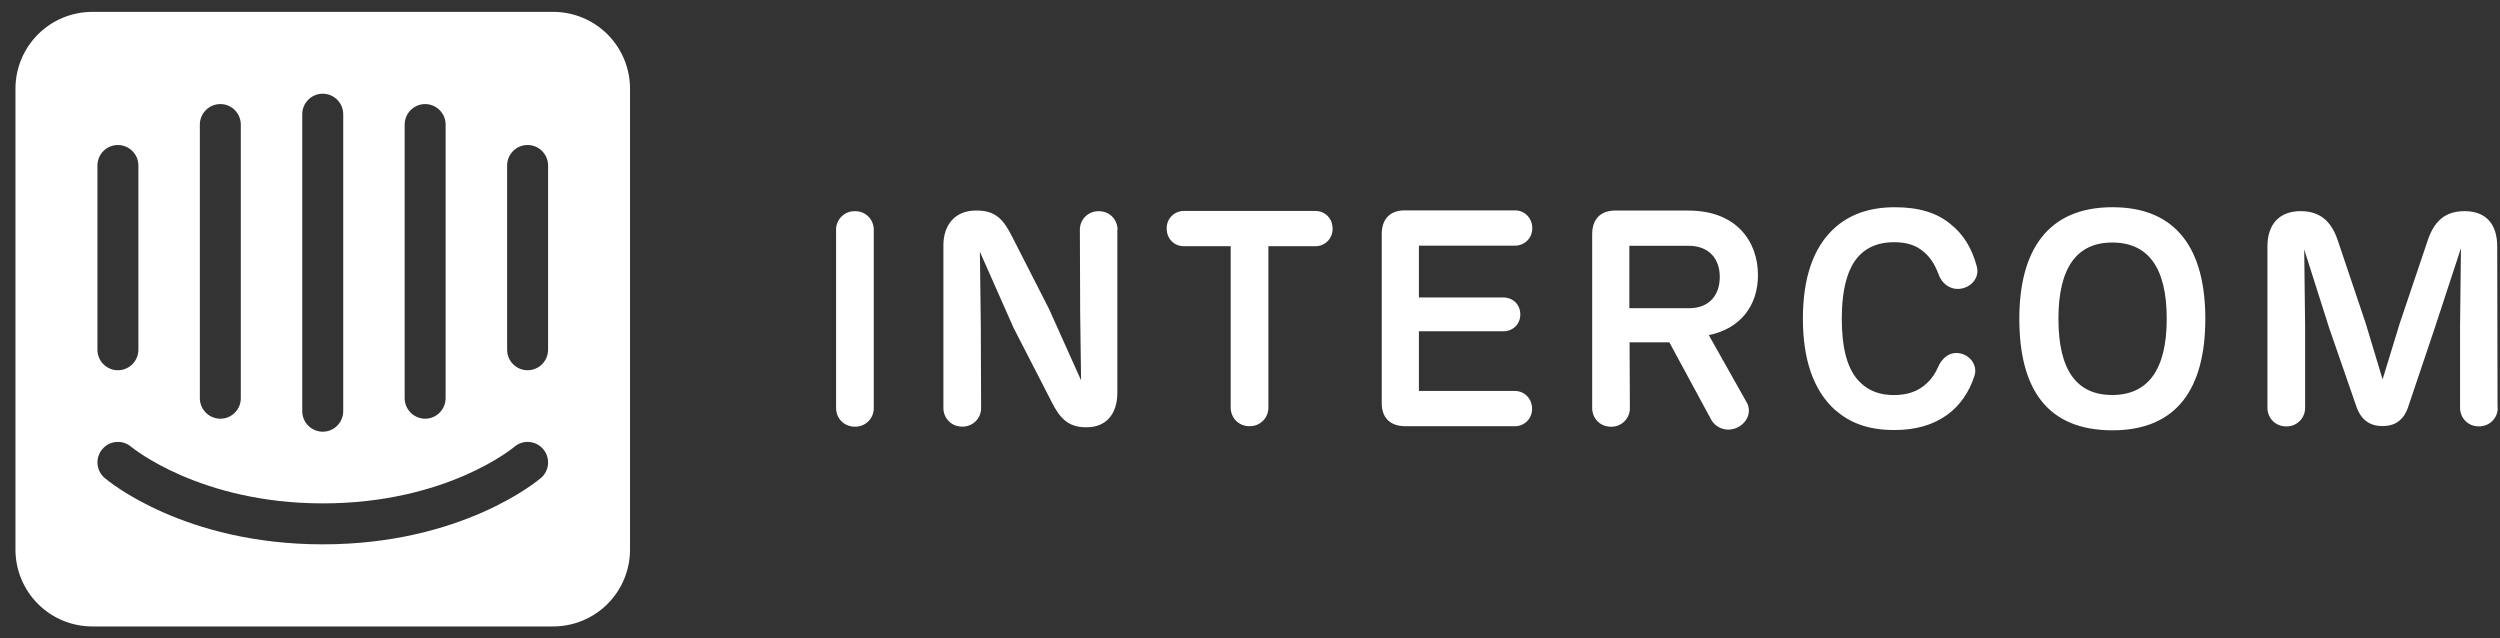
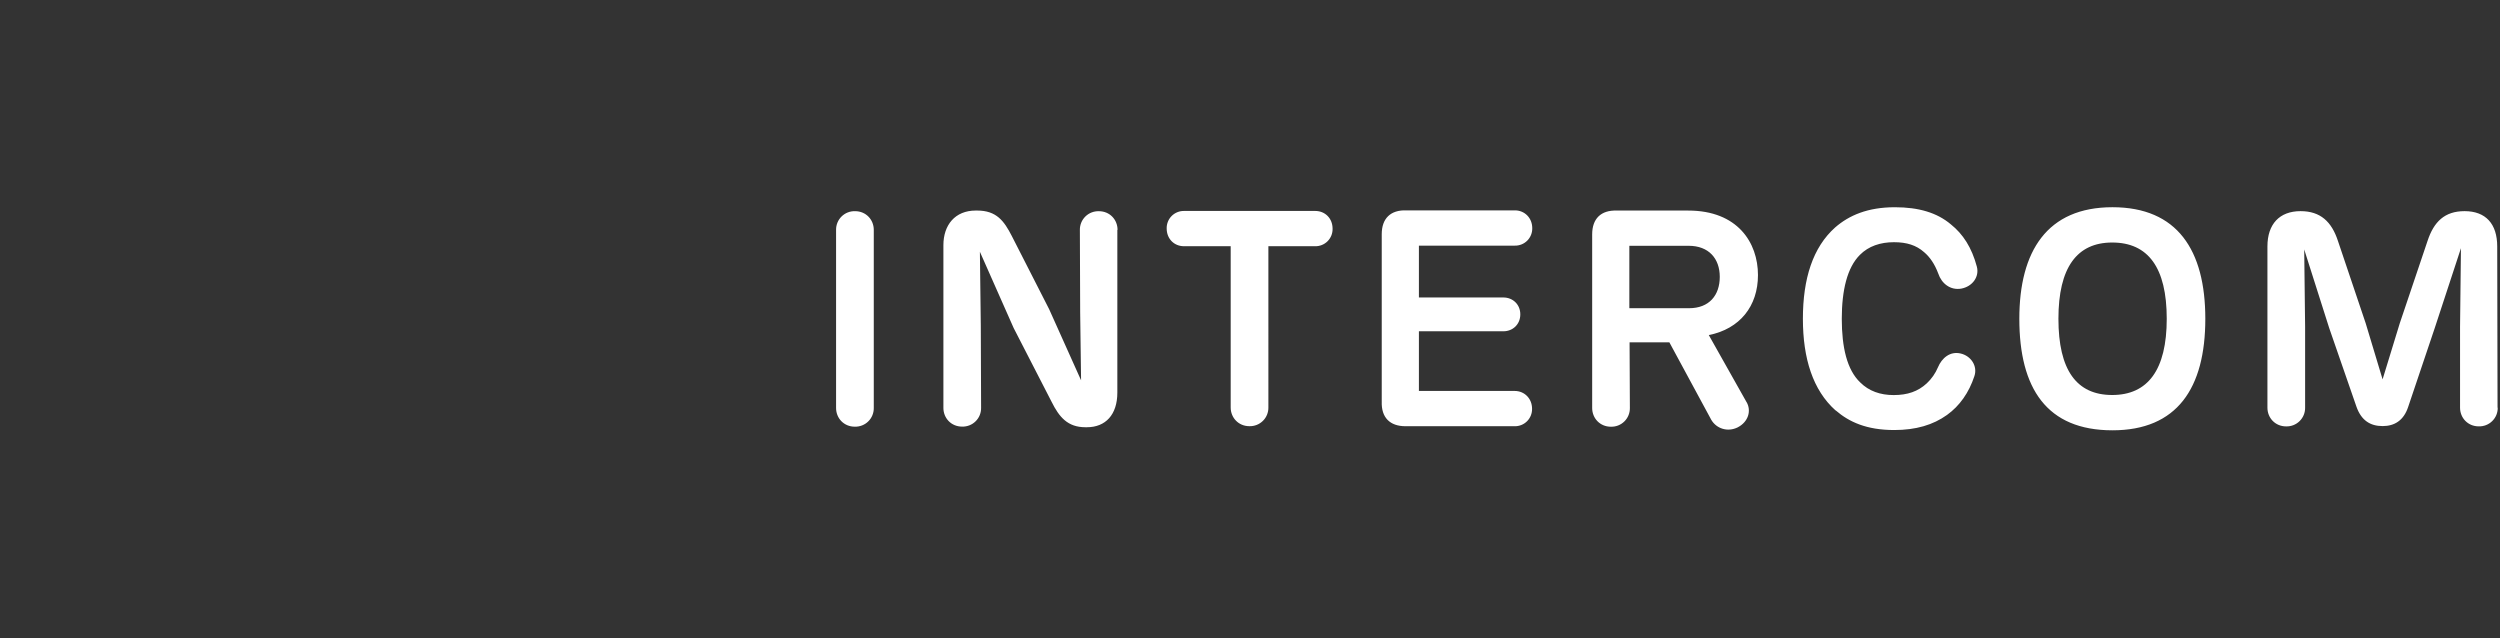
<svg xmlns="http://www.w3.org/2000/svg" fill="none" height="36" viewBox="0 0 141 36" width="141">
  <rect x="0" y="0" width="141" height="36" fill="#333333" stroke="none" />
  <clipPath id="a">
    <path d="m.872.5h140v35h-140z" />
  </clipPath>
  <g clip-path="url(#a)" fill="#fff">
-     <path d="m31.2.67h-25.995c-1.149 0-2.251.456-3.064 1.269s-1.269 1.914-1.269 3.064v25.995c0 1.149.456 2.251 1.269 3.064s1.914 1.269 3.064 1.269h25.995c1.149 0 2.251-.456 3.064-1.269s1.269-1.915 1.269-3.064v-25.995c0-1.149-.456-2.251-1.269-3.064s-1.915-1.269-3.064-1.269zm-8.377 6.355c.001-.306.123-.6.339-.816.217-.217.51-.339.816-.339.306.001.6.123.816.339.217.217.339.51.339.816v15.434c-.001.306-.123.6-.339.816-.216.217-.51.339-.816.34-.306-.001-.6-.123-.816-.34-.216-.216-.339-.51-.339-.816zm-5.776-.585c.001-.306.123-.6.339-.816.217-.217.51-.339.816-.339.306.001.6.123.816.339.217.217.339.51.34.816v16.753c-.001.306-.123.6-.34.816-.216.217-.51.339-.816.339-.306-.001-.6-.123-.816-.339-.216-.216-.339-.51-.339-.816zm-5.776.585c.001-.306.123-.6.339-.816.217-.217.51-.339.816-.339.639 0 1.155.518 1.155 1.156v15.434c0 .639-.517 1.156-1.155 1.156-.306-.001-.6-.123-.816-.34-.216-.216-.339-.51-.339-.816zm-5.776 2.31c0-.639.517-1.156 1.155-1.156.306.001.6.123.816.339s.339.51.339.816v10.392c-.001.306-.123.6-.339.816-.217.217-.51.339-.816.34-.639 0-1.155-.518-1.155-1.156zm25.014 17.622c-.178.154-4.458 3.744-12.304 3.744-7.846 0-12.126-3.591-12.304-3.744-.484-.415-.542-1.144-.126-1.629.416-.485 1.142-.542 1.625-.127.067.056 3.888 3.19 10.804 3.19 7.001 0 10.764-3.156 10.801-3.188.483-.416 1.213-.36 1.628.125.415.484.362 1.213-.122 1.629zm.403-7.231c-.001.306-.123.6-.339.816-.217.217-.51.339-.816.34-.639 0-1.155-.518-1.155-1.156v-10.392c0-.639.517-1.156 1.155-1.156.306.001.6.123.816.339.216.217.339.51.339.816z" />
    <path d="m49.281 23.011c.002.14-.025.28-.078.41-.053.13-.132.248-.233.346-.1.099-.219.176-.35.227-.131.051-.271.075-.411.071-.612 0-1.054-.476-1.054-1.054v-10.047c-.002-.14.025-.28.078-.41.053-.13.133-.248.233-.346.1-.098.219-.176.35-.227.131-.051.271-.075.411-.071.612 0 1.054.477 1.054 1.054zm13.737-10.047v9.182c0 1.241-.663 1.95-1.717 1.95h-.085c-1.003 0-1.48-.578-1.904-1.43l-2.142-4.166-1.904-4.3.051 4.166.017 4.641c.002.14-.025.28-.078.41-.053.13-.133.248-.233.346s-.219.176-.35.227c-.131.051-.271.075-.411.071-.612 0-1.054-.477-1.054-1.054v-9.182c0-1.139.663-1.95 1.82-1.95h.085c1.083 0 1.513.578 1.95 1.43l2.108 4.132 1.802 4.013-.051-3.843-.017-4.641c-.002-.14.025-.28.078-.41s.133-.248.233-.346.219-.176.35-.227c.131-.051.271-.075.411-.071.611-.001 1.053.474 1.053 1.053zm8.519 10.019c.002.14-.025.28-.078.41-.053.13-.132.248-.233.346s-.219.176-.35.227c-.131.051-.271.075-.411.071-.612 0-1.054-.477-1.054-1.054v-9.096h-2.635c-.544 0-.975-.408-.975-1.003-.003-.13.021-.26.069-.381s.121-.231.213-.323.202-.165.323-.213.25-.072.381-.069h7.396c.544 0 .975.408.975 1.003.003.13-.021.26-.069.381-.049.121-.121.231-.213.323-.092.092-.202.165-.323.213-.121.049-.25.072-.381.069h-2.635zm6.393-.339v-9.436c0-.884.493-1.375 1.394-1.343h6.12c.544 0 .975.425.975 1.003.003.13-.021.26-.069.381-.049.121-.121.231-.213.323-.092.092-.202.165-.323.213-.121.048-.25.072-.381.069h-5.407v2.924h4.766c.527 0 .953.39.953.953 0 .563-.424.953-.953.953h-4.766v3.366h5.407c.544 0 .975.425.975 1.003.003.13-.021.26-.069.381-.049.121-.121.231-.213.323-.092.092-.202.165-.323.213-.121.049-.25.072-.381.069h-6.149c-.884.001-1.376-.492-1.343-1.393zm20.573.027c.289.493.102 1.122-.493 1.43-.578.289-1.208.068-1.495-.425l-2.363-4.369h-2.244l.017 3.706c.002.14-.025.28-.078.41-.053.13-.133.248-.233.346s-.219.176-.35.227c-.131.051-.271.075-.411.071-.612 0-1.054-.477-1.054-1.054v-9.794c0-.884.493-1.375 1.394-1.343h4.029c2.773 0 3.928 1.802 3.928 3.639 0 1.751-1.02 3.033-2.773 3.384l2.125 3.774zm-6.607-5.288h3.366c1.139 0 1.733-.731 1.733-1.769s-.628-1.751-1.751-1.751h-3.349v3.52zm11.628 5.764c-1.275-1.139-1.841-2.924-1.841-5.169 0-2.262.561-4.029 1.82-5.151.782-.68 1.835-1.139 3.366-1.139 1.343 0 2.381.306 3.163.969.68.544 1.173 1.3 1.462 2.381.151.561-.238 1.122-.884 1.241-.612.102-1.105-.289-1.292-.85-.204-.544-.477-.935-.8-1.208-.441-.39-.974-.561-1.7-.561-.765 0-1.43.221-1.921.715-.715.715-1.021 1.99-1.021 3.605 0 1.599.289 2.873 1.038 3.587.493.493 1.139.715 1.887.715.782 0 1.375-.204 1.87-.663.27-.253.484-.56.628-.901.221-.527.681-.918 1.275-.782.595.136.97.715.782 1.275-.306.935-.834 1.683-1.546 2.193-.782.561-1.752.85-2.976.85-1.564 0-2.551-.459-3.299-1.105zm10.366-5.169c0-3.808 1.564-6.291 5.253-6.291 3.655 0 5.237 2.415 5.237 6.291 0 3.927-1.599 6.291-5.237 6.291-3.707 0-5.253-2.363-5.253-6.291zm8.314 0c0-2.892-1.054-4.3-3.076-4.3-1.99 0-3.033 1.411-3.033 4.3s1.02 4.3 3.033 4.3c2.006 0 3.076-1.411 3.076-4.3zm18.668 5.015c.002.14-.024.28-.077.41-.054.13-.133.248-.233.346s-.219.176-.35.227-.27.075-.411.071c-.612 0-1.054-.477-1.054-1.054v-4.557l.051-4.438-1.479 4.506-1.495 4.438c-.255.782-.782 1.089-1.445 1.089-.697 0-1.208-.323-1.479-1.105l-1.531-4.419-1.411-4.438.051 4.369v4.557c.002.14-.025.28-.078.41-.054.13-.133.248-.233.346s-.219.176-.35.227c-.13.051-.27.075-.411.071-.611 0-1.053-.477-1.053-1.054v-9.096c0-1.259.68-1.99 1.87-1.99 1.122 0 1.752.596 2.108 1.683l1.564 4.641.953 3.163.969-3.163 1.565-4.641c.357-1.089.969-1.683 2.09-1.683 1.191 0 1.841.715 1.841 1.99l.018 9.095z" />
  </g>
</svg>